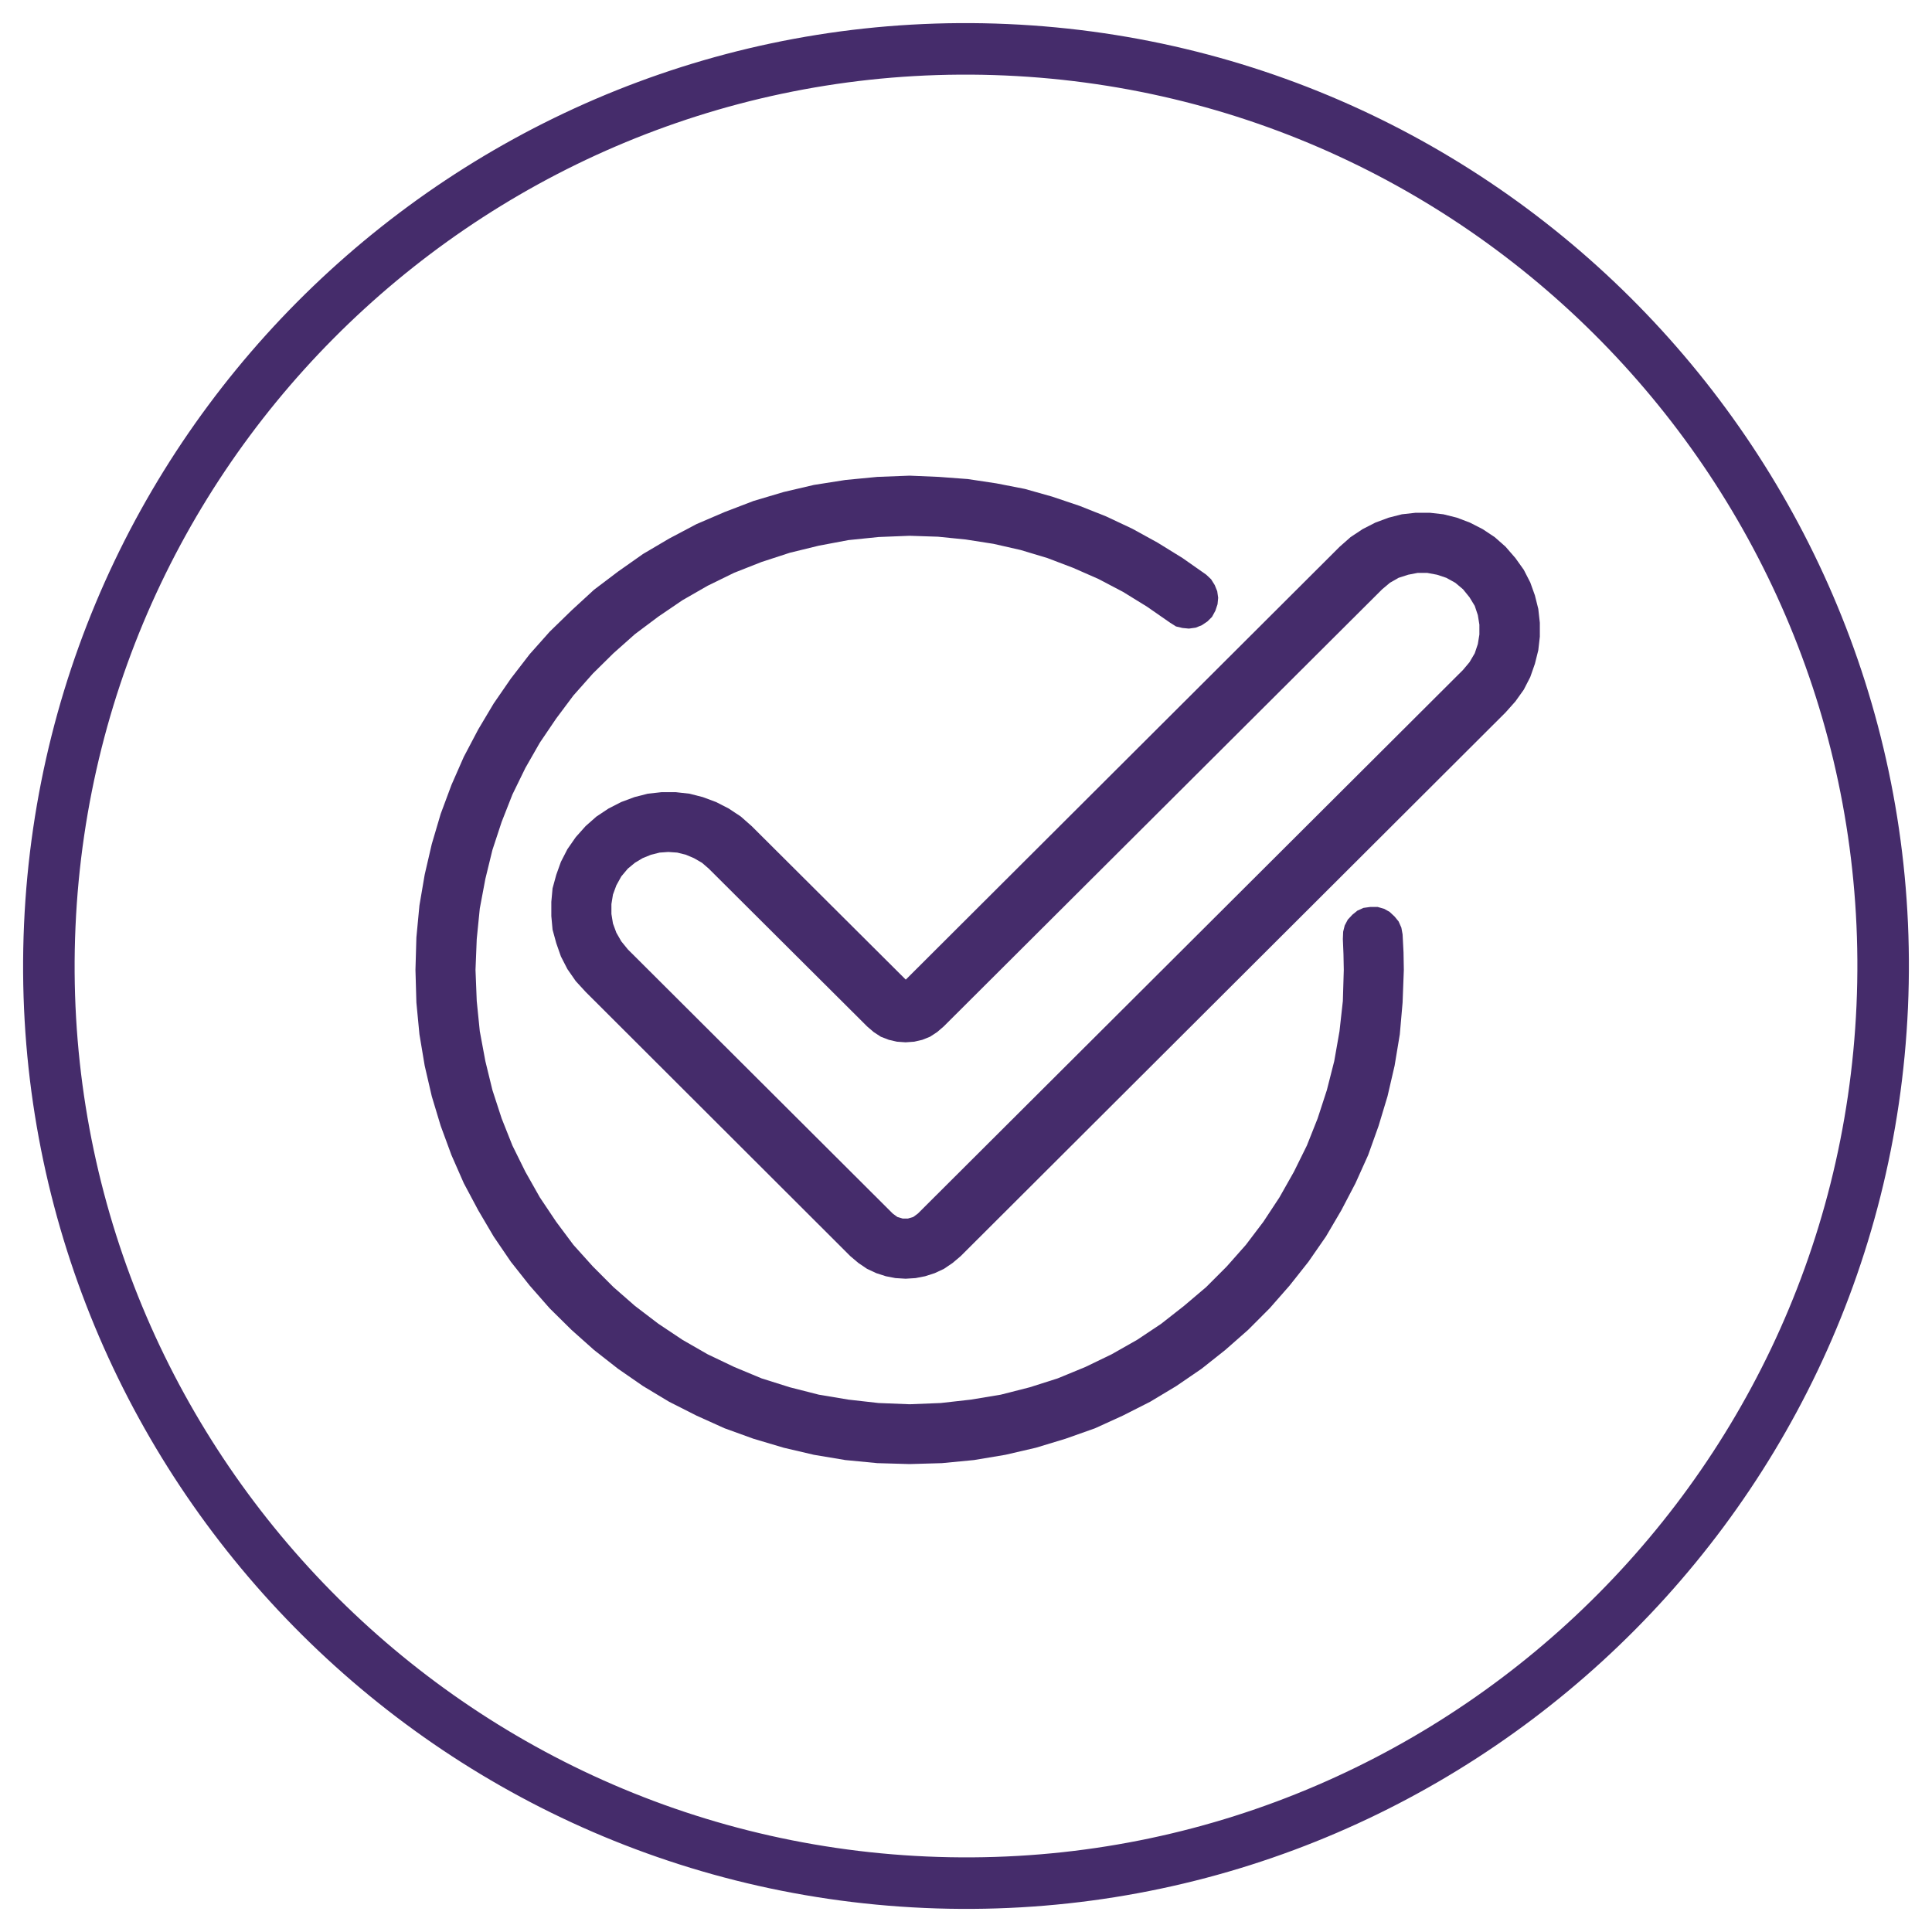
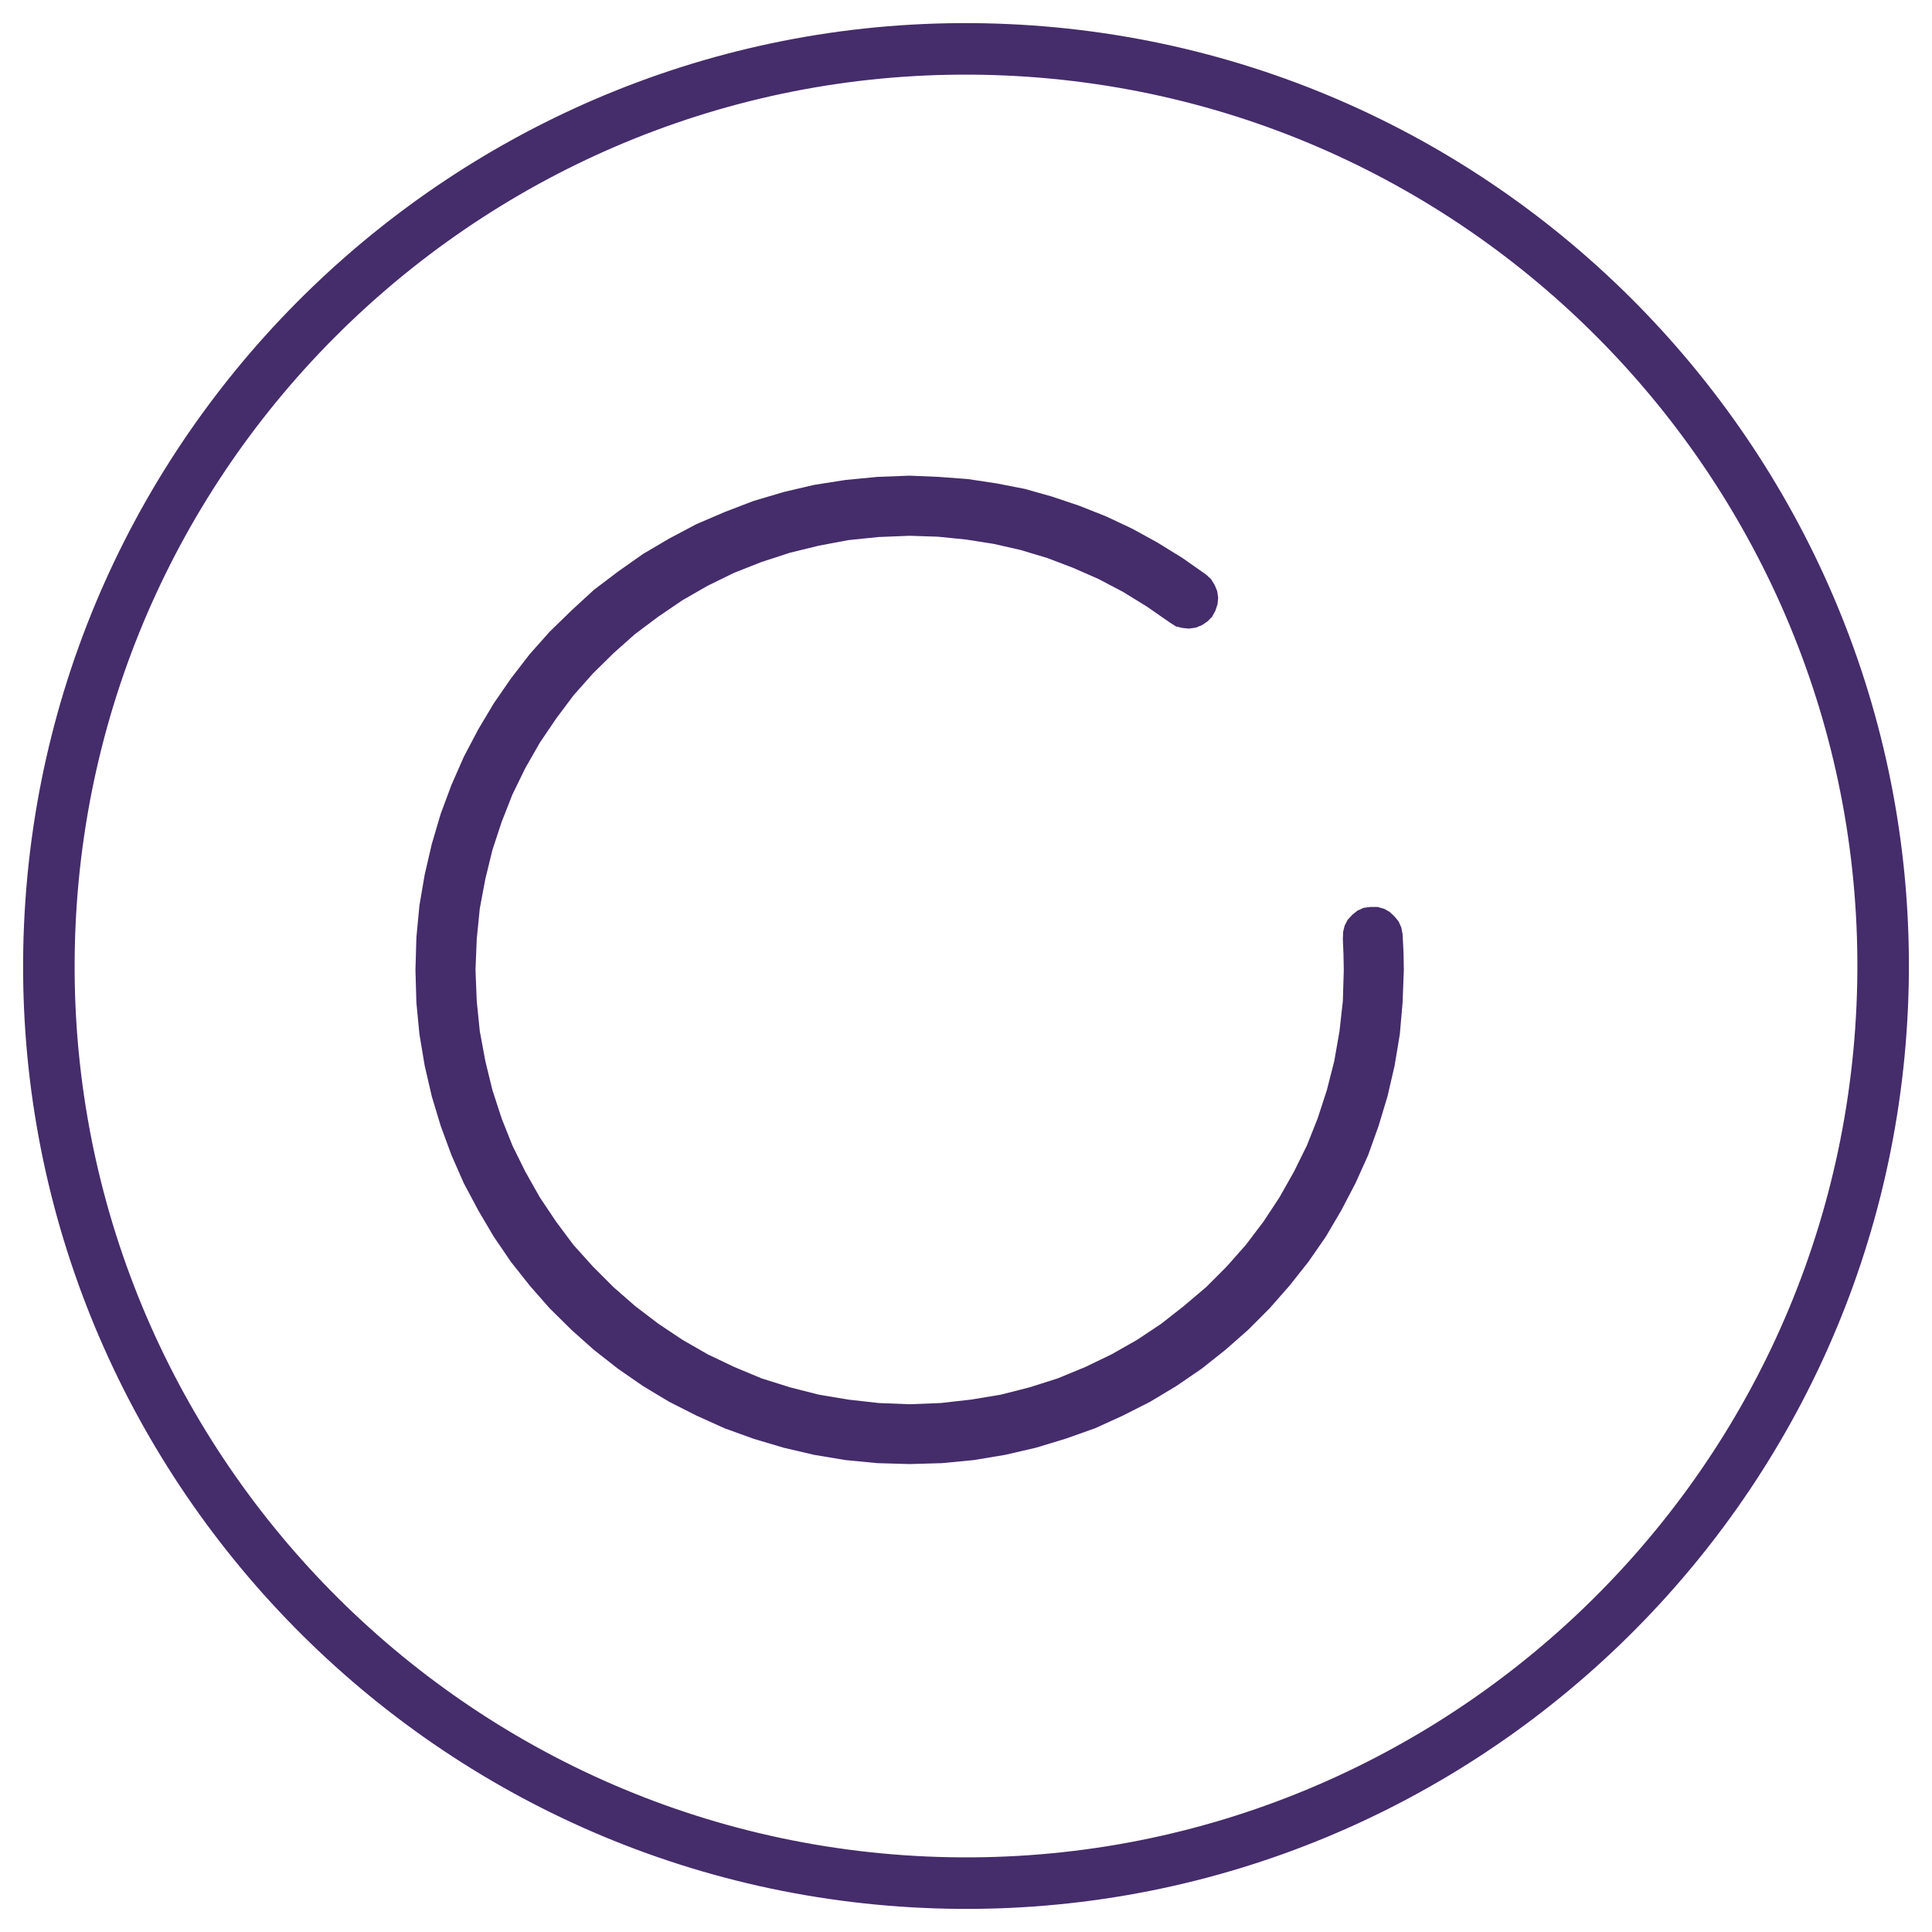
<svg xmlns="http://www.w3.org/2000/svg" id="Layer_1" version="1.1" viewBox="0 0 500 500">
  <defs>
    <style>
      .st0 {
        fill-rule: evenodd;
      }

      .st0, .st1 {
        fill: #452c6b;
      }
    </style>
  </defs>
  <path class="st1" d="M239.22,493.78C104.8,487.84.27,373.64,6.22,239.22,12.16,104.8,126.36.27,260.78,6.22c134.42,5.94,238.95,120.14,233,254.56-5.94,134.42-120.14,238.94-254.56,233ZM260.19,19.54C133.11,13.92,25.16,112.73,19.54,239.81c-5.62,127.08,93.19,235.03,220.27,240.65,127.08,5.62,235.04-93.19,240.65-220.27,5.62-127.08-93.19-235.04-220.27-240.65Z" />
  <g>
    <polygon class="st0" points="235.41 123.1 242.98 123.42 250.47 123.98 257.89 125.1 265.22 126.53 272.31 128.53 279.4 130.92 286.25 133.64 293.03 136.83 299.56 140.42 306.02 144.41 312.15 148.71 313.43 149.91 314.38 151.43 315.02 153.02 315.26 154.7 315.1 156.37 314.54 158.05 313.67 159.65 312.47 160.84 311.04 161.8 309.44 162.44 307.69 162.68 306.02 162.52 304.34 162.12 302.83 161.16 296.85 157.01 290.64 153.18 284.26 149.83 277.73 146.96 271.03 144.41 264.1 142.33 257.09 140.74 249.92 139.62 242.75 138.9 235.41 138.66 227.37 138.98 219.56 139.78 211.91 141.22 204.42 143.05 197.09 145.44 189.99 148.24 183.14 151.59 176.61 155.34 170.39 159.57 164.33 164.11 158.76 169.06 153.42 174.33 148.4 179.99 143.93 185.97 139.71 192.2 135.97 198.74 132.62 205.6 129.83 212.7 127.44 219.96 125.61 227.46 124.17 235.12 123.38 243.02 123.06 251 123.38 259.06 124.17 266.88 125.61 274.62 127.44 282.12 129.83 289.46 132.62 296.48 135.97 303.26 139.71 309.88 143.93 316.18 148.4 322.17 153.42 327.75 158.76 333.1 164.33 337.97 170.39 342.59 176.61 346.74 183.14 350.49 189.99 353.76 197.09 356.72 204.42 359.03 211.91 360.94 219.56 362.22 227.37 363.1 235.41 363.42 243.46 363.1 251.27 362.22 259 360.94 266.49 359.03 273.74 356.72 280.92 353.76 287.69 350.49 294.3 346.74 300.52 342.59 306.41 337.97 312.15 333.1 317.49 327.75 322.43 322.17 326.97 316.18 331.12 309.88 334.86 303.26 338.21 296.48 341 289.46 343.39 282.12 345.3 274.62 346.66 266.88 347.53 259.06 347.77 251 347.69 246.93 347.53 243.02 347.61 241.11 348.01 239.51 348.81 237.99 350 236.72 351.28 235.68 352.87 234.96 354.62 234.72 356.54 234.72 358.21 235.2 359.64 236 360.92 237.2 361.96 238.47 362.67 240.07 362.99 241.82 363.23 246.45 363.31 251 362.99 259.46 362.27 267.68 360.92 275.81 359.09 283.71 356.78 291.37 354.07 298.95 350.8 306.21 347.13 313.23 343.15 320.01 338.61 326.56 333.75 332.7 328.57 338.6 322.99 344.19 317.09 349.38 310.96 354.24 304.42 358.71 297.65 362.78 290.56 366.37 283.39 369.64 275.74 372.35 268.09 374.67 260.2 376.5 252.07 377.86 243.78 378.66 235.41 378.9 227.05 378.66 218.76 377.86 210.63 376.5 202.82 374.67 195.01 372.35 187.52 369.64 180.27 366.37 173.18 362.78 166.41 358.71 159.95 354.24 153.74 349.38 147.92 344.19 142.26 338.6 137.08 332.7 132.22 326.56 127.76 320.01 123.77 313.23 120.03 306.21 116.84 298.95 114.05 291.37 111.74 283.71 109.91 275.81 108.55 267.68 107.76 259.46 107.52 251 107.76 242.62 108.55 234.32 109.91 226.35 111.74 218.45 114.05 210.63 116.84 203.13 120.03 195.87 123.77 188.77 127.76 182.07 132.22 175.6 137.08 169.3 142.26 163.48 147.92 157.97 153.74 152.62 159.95 147.92 166.41 143.37 173.18 139.38 180.27 135.63 187.52 132.52 195.01 129.65 202.82 127.33 210.63 125.5 218.76 124.22 227.05 123.42 235.41 123.1" />
-     <path class="st0" d="M366.35,132.7h3.68l3.52.4,3.52.88,3.36,1.28,3.28,1.68,3.12,2.07,2.8,2.47,2.56,2.95,2.16,3.03,1.68,3.27,1.2,3.35.88,3.51.4,3.59v3.59l-.4,3.51-.88,3.51-1.2,3.43-1.68,3.27-2.16,3.03-2.56,2.87-141.01,140.7-2.08,1.76-2.24,1.52-2.4,1.12-2.48.8-2.48.48-2.56.16-2.64-.16-2.48-.48-2.48-.8-2.4-1.12-2.24-1.52-2.08-1.76-68.5-68.39-2.56-2.79-2.16-3.11-1.68-3.27-1.2-3.43-.96-3.51-.32-3.51v-3.67l.32-3.51.96-3.51,1.2-3.35,1.68-3.27,2.16-3.11,2.56-2.87,2.8-2.47,3.12-2.07,3.28-1.68,3.44-1.28,3.44-.88,3.6-.4h3.6l3.6.4,3.44.88,3.44,1.28,3.28,1.68,3.12,2.07,2.8,2.47,39.89,39.74,112.31-112.05,2.8-2.47,3.12-2.07,3.28-1.68,3.44-1.28,3.44-.88,3.6-.4-.05 0ZM369.39,148.26h-2.48l-2.48.48-2.48.8-2.24,1.28-2,1.68-113.51,113.17-1.68,1.44-1.84,1.2-2,.8-2.08.48-2.24.16-2.24-.16-2.08-.48-2.08-.8-1.84-1.2-1.68-1.44-41.01-40.86-1.76-1.52-2.08-1.2-2.08-.88-2.24-.56-2.32-.16-2.24.16-2.24.56-2.16.88-2,1.2-1.84,1.52-1.68,2-1.28,2.31-.88,2.39-.4,2.47v2.55l.4,2.47.88,2.39,1.28,2.23,1.68,2.07,68.58,68.39,1.2.88,1.36.4h1.36l1.36-.4,1.2-.88,141.09-140.7,1.68-2,1.36-2.31.8-2.39.4-2.47v-2.55l-.4-2.47-.8-2.39-1.36-2.23-1.68-2.07-2-1.68-2.32-1.28-2.4-.8-2.56-.48h.05Z" />
  </g>
</svg>